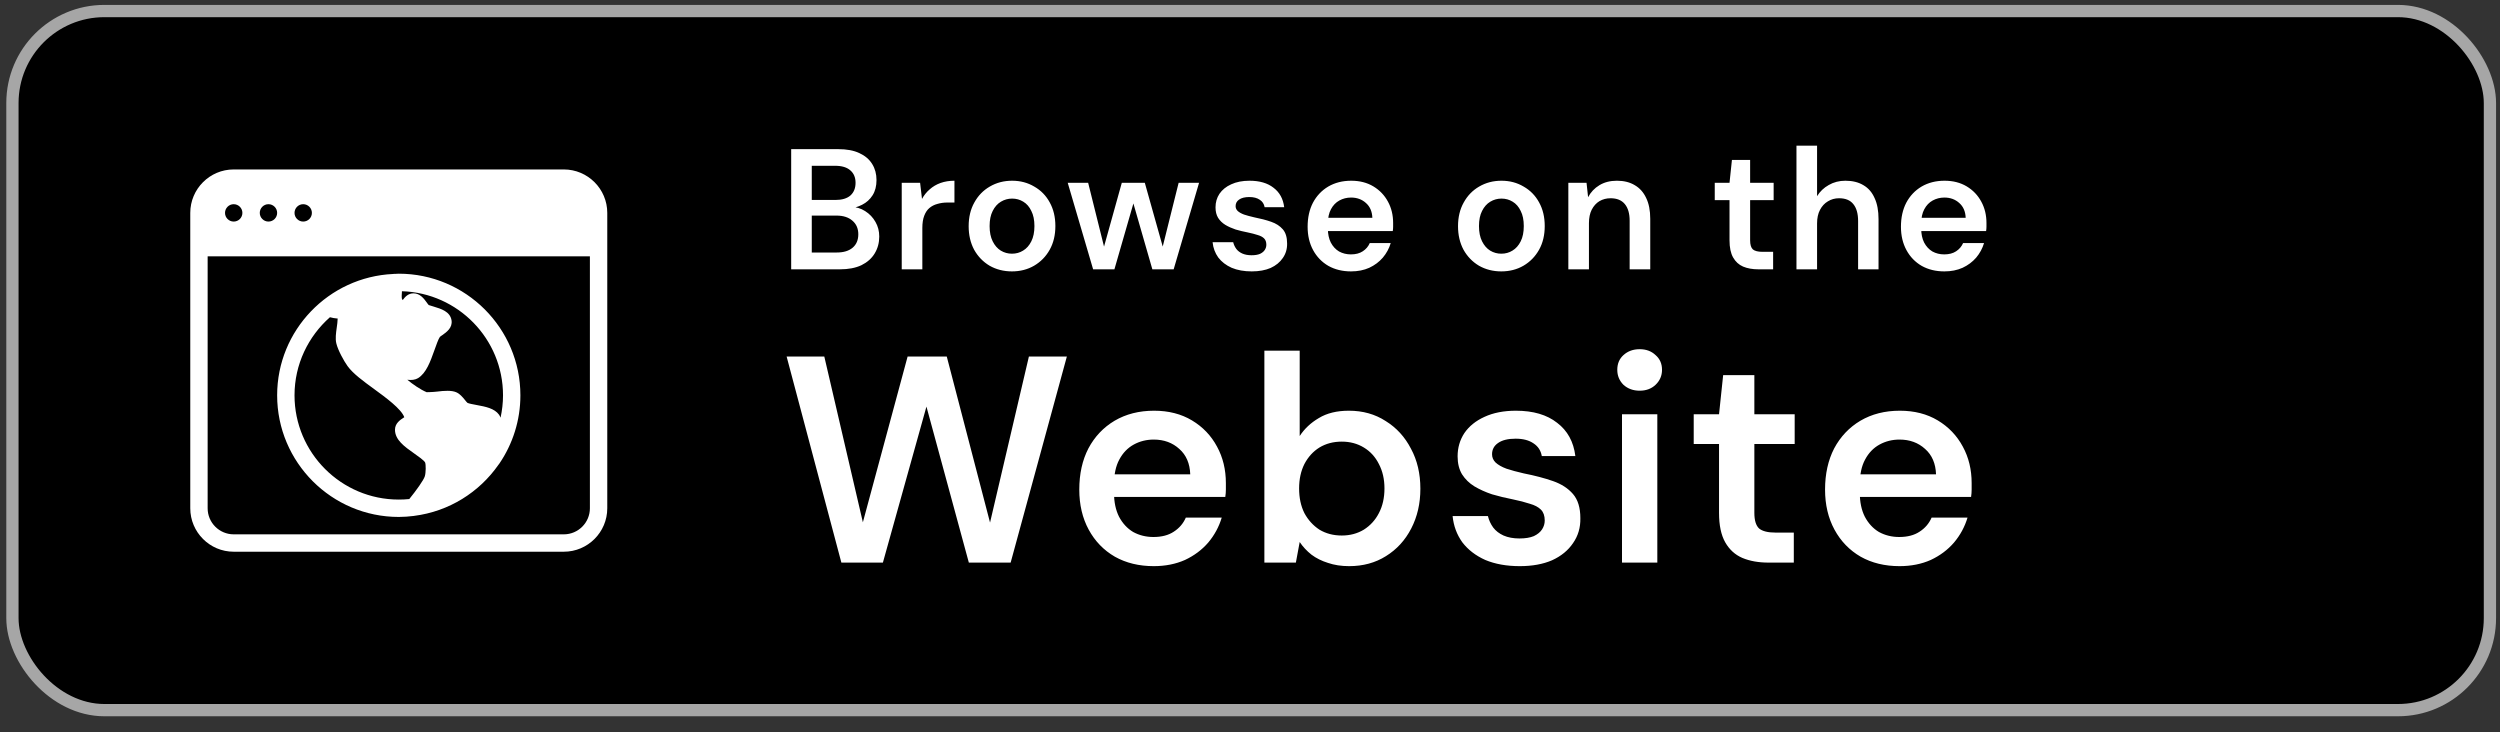
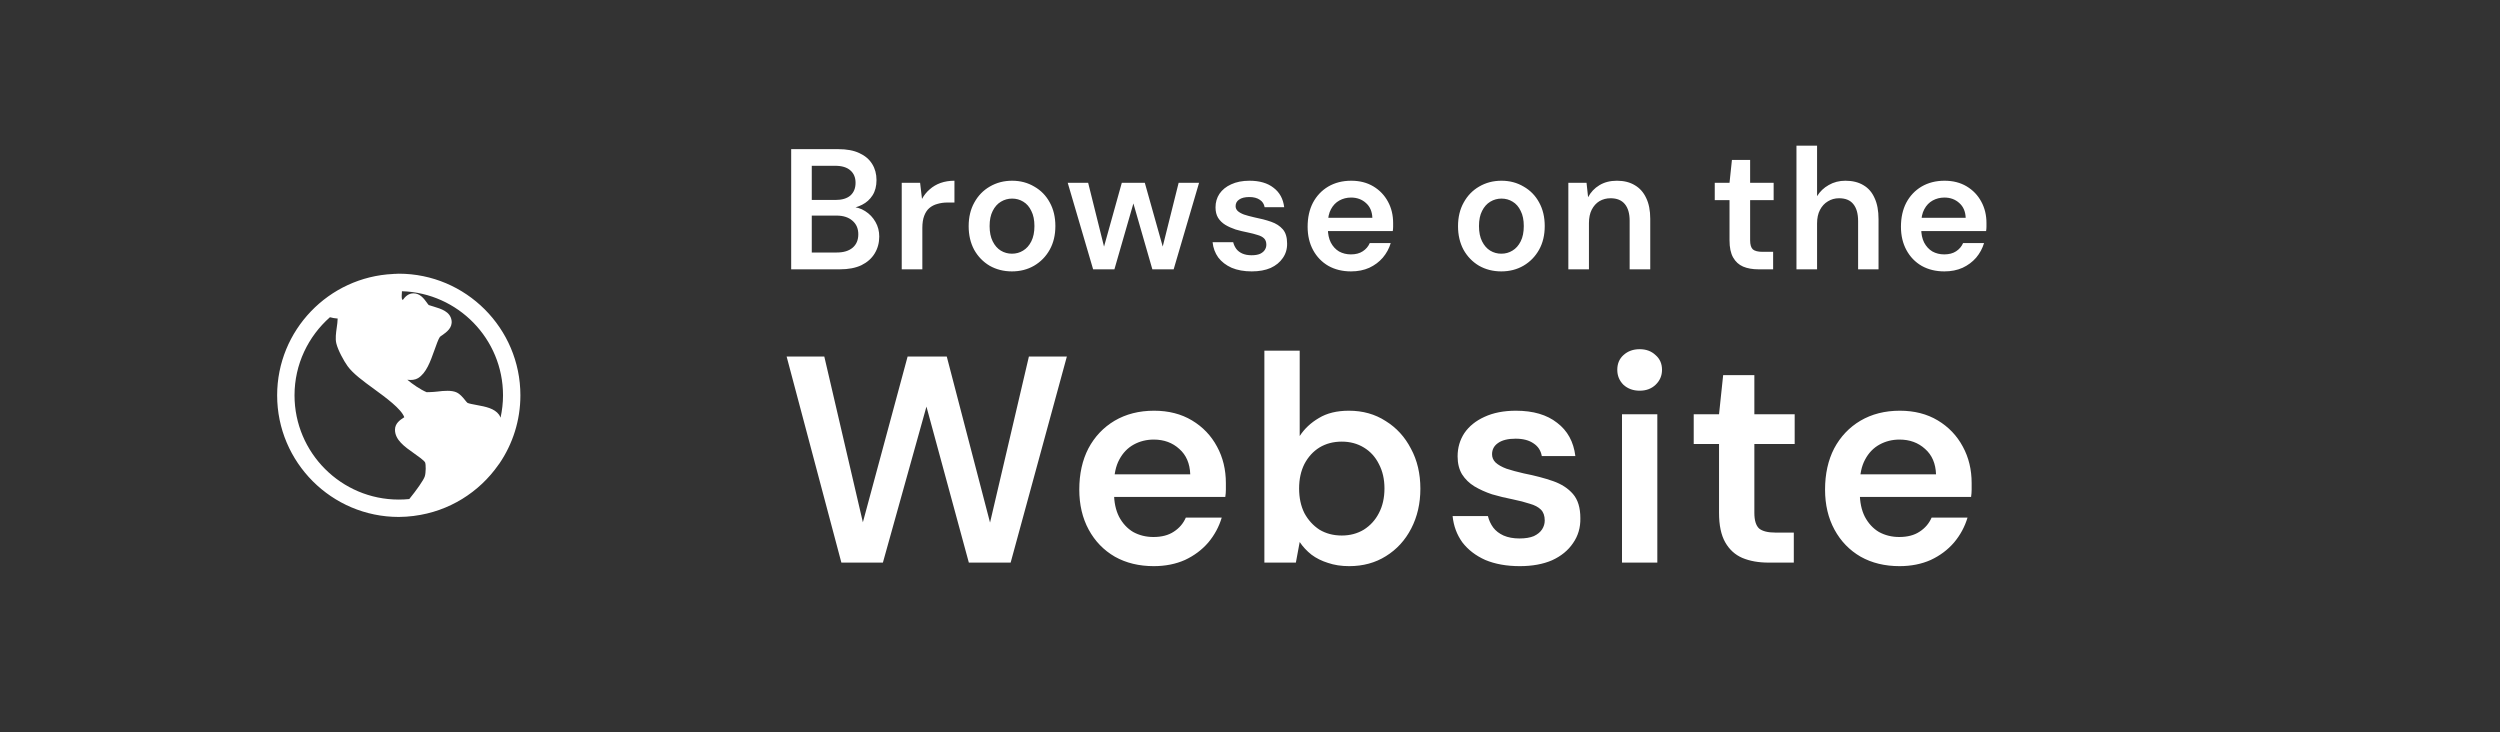
<svg xmlns="http://www.w3.org/2000/svg" width="140" height="41" viewBox="0 0 140 41" fill="none">
  <rect x="0" y="0" width="140" height="41" fill="#333333" stroke="none" />
-   <rect x="0.696" y="0.618" width="138.74" height="39.15" rx="5.151" fill="black" stroke="#A6A6A6" stroke-width="0.687" />
  <path d="M44.306 15.082V8.352H46.94C47.415 8.352 47.809 8.425 48.123 8.573C48.444 8.72 48.684 8.925 48.844 9.188C49.004 9.445 49.084 9.743 49.084 10.082C49.084 10.422 49.011 10.707 48.863 10.938C48.716 11.169 48.52 11.345 48.277 11.467C48.04 11.589 47.78 11.662 47.498 11.688L47.642 11.582C47.943 11.589 48.213 11.669 48.45 11.823C48.694 11.977 48.886 12.179 49.027 12.429C49.168 12.672 49.238 12.945 49.238 13.246C49.238 13.598 49.152 13.916 48.979 14.198C48.812 14.473 48.565 14.691 48.238 14.852C47.911 15.006 47.511 15.082 47.036 15.082H44.306ZM45.459 14.14H46.863C47.242 14.14 47.536 14.05 47.748 13.871C47.959 13.691 48.065 13.441 48.065 13.121C48.065 12.8 47.956 12.547 47.738 12.361C47.52 12.169 47.222 12.073 46.844 12.073H45.459V14.14ZM45.459 11.198H46.777C47.148 11.198 47.431 11.114 47.623 10.948C47.815 10.775 47.911 10.537 47.911 10.236C47.911 9.941 47.815 9.711 47.623 9.544C47.431 9.371 47.145 9.284 46.767 9.284H45.459V11.198ZM50.497 15.082V10.236H51.526L51.632 11.14C51.747 10.929 51.892 10.749 52.065 10.602C52.238 10.448 52.44 10.329 52.67 10.246C52.908 10.162 53.167 10.121 53.449 10.121V11.342H53.045C52.853 11.342 52.67 11.368 52.497 11.419C52.324 11.464 52.174 11.541 52.045 11.65C51.924 11.752 51.828 11.896 51.757 12.082C51.687 12.262 51.651 12.489 51.651 12.765V15.082H50.497ZM56.668 15.198C56.206 15.198 55.79 15.092 55.418 14.881C55.052 14.663 54.764 14.364 54.552 13.986C54.347 13.602 54.245 13.163 54.245 12.669C54.245 12.163 54.35 11.72 54.562 11.342C54.774 10.957 55.062 10.659 55.428 10.448C55.799 10.23 56.216 10.121 56.678 10.121C57.139 10.121 57.553 10.23 57.918 10.448C58.29 10.659 58.578 10.954 58.783 11.332C58.995 11.711 59.101 12.153 59.101 12.659C59.101 13.166 58.995 13.608 58.783 13.986C58.572 14.364 58.28 14.663 57.908 14.881C57.543 15.092 57.129 15.198 56.668 15.198ZM56.668 14.207C56.899 14.207 57.107 14.15 57.293 14.034C57.485 13.919 57.639 13.746 57.754 13.515C57.87 13.284 57.928 12.999 57.928 12.659C57.928 12.32 57.87 12.038 57.754 11.813C57.645 11.582 57.495 11.409 57.303 11.294C57.117 11.179 56.908 11.121 56.678 11.121C56.453 11.121 56.245 11.179 56.053 11.294C55.86 11.409 55.706 11.582 55.591 11.813C55.475 12.038 55.418 12.32 55.418 12.659C55.418 12.999 55.475 13.284 55.591 13.515C55.706 13.746 55.857 13.919 56.043 14.034C56.235 14.15 56.444 14.207 56.668 14.207ZM61.215 15.082L59.792 10.236H60.936L61.927 14.217L61.715 14.207L62.821 10.236H64.109L65.225 14.207H65.013L66.004 10.236H67.148L65.725 15.082H64.532L63.35 10.977H63.59L62.407 15.082H61.215ZM70.097 15.198C69.668 15.198 69.293 15.131 68.972 14.996C68.658 14.855 68.408 14.663 68.222 14.419C68.043 14.169 67.937 13.884 67.905 13.563H69.059C69.091 13.698 69.149 13.823 69.232 13.938C69.315 14.047 69.427 14.134 69.569 14.198C69.716 14.262 69.889 14.294 70.088 14.294C70.28 14.294 70.437 14.268 70.559 14.217C70.681 14.159 70.77 14.086 70.828 13.996C70.886 13.906 70.915 13.81 70.915 13.707C70.915 13.554 70.873 13.435 70.79 13.352C70.706 13.268 70.585 13.204 70.424 13.159C70.27 13.108 70.085 13.06 69.867 13.015C69.636 12.97 69.411 12.916 69.194 12.852C68.982 12.781 68.79 12.695 68.617 12.592C68.45 12.489 68.315 12.358 68.213 12.198C68.117 12.038 68.069 11.842 68.069 11.611C68.069 11.329 68.142 11.076 68.29 10.852C68.444 10.627 68.661 10.451 68.944 10.323C69.232 10.188 69.575 10.121 69.972 10.121C70.537 10.121 70.985 10.252 71.319 10.515C71.658 10.771 71.857 11.134 71.915 11.602H70.819C70.787 11.422 70.697 11.284 70.549 11.188C70.402 11.086 70.206 11.034 69.963 11.034C69.713 11.034 69.52 11.082 69.386 11.179C69.258 11.268 69.194 11.39 69.194 11.544C69.194 11.646 69.232 11.736 69.309 11.813C69.392 11.89 69.511 11.957 69.665 12.015C69.819 12.066 70.008 12.118 70.232 12.169C70.591 12.239 70.908 12.323 71.184 12.419C71.46 12.515 71.677 12.656 71.838 12.842C71.998 13.028 72.078 13.291 72.078 13.631C72.085 13.938 72.004 14.211 71.838 14.448C71.677 14.685 71.45 14.871 71.155 15.006C70.86 15.134 70.508 15.198 70.097 15.198ZM75.659 15.198C75.179 15.198 74.755 15.095 74.39 14.89C74.025 14.679 73.74 14.384 73.534 14.006C73.329 13.627 73.227 13.191 73.227 12.698C73.227 12.185 73.326 11.736 73.525 11.352C73.73 10.967 74.015 10.666 74.38 10.448C74.752 10.23 75.182 10.121 75.669 10.121C76.143 10.121 76.557 10.227 76.909 10.438C77.262 10.65 77.534 10.935 77.727 11.294C77.919 11.646 78.015 12.044 78.015 12.486C78.015 12.55 78.015 12.621 78.015 12.698C78.015 12.775 78.009 12.855 77.996 12.938H74.054V12.198H76.852C76.839 11.845 76.72 11.57 76.496 11.371C76.272 11.166 75.993 11.063 75.659 11.063C75.422 11.063 75.204 11.118 75.006 11.227C74.807 11.336 74.65 11.499 74.534 11.717C74.419 11.929 74.361 12.198 74.361 12.525V12.804C74.361 13.105 74.416 13.364 74.525 13.582C74.64 13.8 74.794 13.967 74.986 14.082C75.185 14.191 75.406 14.246 75.65 14.246C75.919 14.246 76.14 14.188 76.313 14.073C76.493 13.957 76.624 13.804 76.707 13.611H77.881C77.791 13.913 77.644 14.185 77.438 14.429C77.233 14.666 76.98 14.855 76.679 14.996C76.377 15.131 76.038 15.198 75.659 15.198ZM84.073 15.198C83.611 15.198 83.194 15.092 82.823 14.881C82.457 14.663 82.169 14.364 81.957 13.986C81.752 13.602 81.649 13.163 81.649 12.669C81.649 12.163 81.755 11.72 81.967 11.342C82.178 10.957 82.467 10.659 82.832 10.448C83.204 10.23 83.621 10.121 84.082 10.121C84.544 10.121 84.957 10.23 85.323 10.448C85.694 10.659 85.983 10.954 86.188 11.332C86.4 11.711 86.505 12.153 86.505 12.659C86.505 13.166 86.4 13.608 86.188 13.986C85.976 14.364 85.685 14.663 85.313 14.881C84.948 15.092 84.534 15.198 84.073 15.198ZM84.073 14.207C84.303 14.207 84.512 14.15 84.698 14.034C84.89 13.919 85.044 13.746 85.159 13.515C85.275 13.284 85.332 12.999 85.332 12.659C85.332 12.32 85.275 12.038 85.159 11.813C85.05 11.582 84.9 11.409 84.707 11.294C84.521 11.179 84.313 11.121 84.082 11.121C83.858 11.121 83.649 11.179 83.457 11.294C83.265 11.409 83.111 11.582 82.996 11.813C82.88 12.038 82.823 12.32 82.823 12.659C82.823 12.999 82.88 13.284 82.996 13.515C83.111 13.746 83.262 13.919 83.448 14.034C83.64 14.15 83.848 14.207 84.073 14.207ZM87.827 15.082V10.236H88.846L88.933 11.044C89.08 10.762 89.292 10.537 89.568 10.371C89.843 10.204 90.17 10.121 90.548 10.121C90.939 10.121 91.273 10.204 91.548 10.371C91.824 10.531 92.036 10.768 92.183 11.082C92.337 11.396 92.414 11.788 92.414 12.255V15.082H91.26V12.361C91.26 11.957 91.17 11.646 90.991 11.429C90.811 11.211 90.545 11.102 90.193 11.102C89.962 11.102 89.754 11.156 89.568 11.265C89.388 11.374 89.244 11.534 89.135 11.746C89.032 11.951 88.981 12.201 88.981 12.496V15.082H87.827ZM98.468 15.082C98.141 15.082 97.856 15.031 97.613 14.929C97.375 14.826 97.189 14.656 97.055 14.419C96.92 14.182 96.853 13.861 96.853 13.457V11.207H96.026V10.236H96.853L96.988 8.957H98.007V10.236H99.324V11.207H98.007V13.457C98.007 13.701 98.058 13.871 98.161 13.967C98.27 14.057 98.449 14.102 98.699 14.102H99.295V15.082H98.468ZM100.602 15.082V8.159H101.756V10.986C101.916 10.723 102.134 10.515 102.41 10.361C102.685 10.201 102.996 10.121 103.343 10.121C103.74 10.121 104.077 10.204 104.352 10.371C104.628 10.531 104.836 10.771 104.977 11.092C105.125 11.406 105.198 11.8 105.198 12.275V15.082H104.054V12.38C104.054 11.964 103.964 11.646 103.785 11.429C103.612 11.211 103.346 11.102 102.987 11.102C102.756 11.102 102.548 11.159 102.362 11.275C102.176 11.384 102.028 11.544 101.919 11.755C101.81 11.961 101.756 12.214 101.756 12.515V15.082H100.602ZM108.886 15.198C108.405 15.198 107.982 15.095 107.616 14.89C107.251 14.679 106.966 14.384 106.761 14.006C106.555 13.627 106.453 13.191 106.453 12.698C106.453 12.185 106.552 11.736 106.751 11.352C106.956 10.967 107.241 10.666 107.607 10.448C107.979 10.23 108.408 10.121 108.895 10.121C109.37 10.121 109.783 10.227 110.136 10.438C110.488 10.65 110.761 10.935 110.953 11.294C111.145 11.646 111.242 12.044 111.242 12.486C111.242 12.55 111.242 12.621 111.242 12.698C111.242 12.775 111.235 12.855 111.222 12.938H107.28V12.198H110.078C110.065 11.845 109.947 11.57 109.722 11.371C109.498 11.166 109.219 11.063 108.886 11.063C108.649 11.063 108.431 11.118 108.232 11.227C108.033 11.336 107.876 11.499 107.761 11.717C107.645 11.929 107.588 12.198 107.588 12.525V12.804C107.588 13.105 107.642 13.364 107.751 13.582C107.866 13.8 108.02 13.967 108.213 14.082C108.411 14.191 108.632 14.246 108.876 14.246C109.145 14.246 109.366 14.188 109.54 14.073C109.719 13.957 109.85 13.804 109.934 13.611H111.107C111.017 13.913 110.87 14.185 110.665 14.429C110.459 14.666 110.206 14.855 109.905 14.996C109.604 15.131 109.264 15.198 108.886 15.198Z" fill="white" />
  <path d="M47.117 31.506L44.051 19.967H46.161L48.321 29.248L50.826 19.967H53.019L55.442 29.264L57.618 19.967H59.744L56.596 31.506H54.255L51.881 22.769L49.442 31.506H47.117ZM64.61 31.704C63.786 31.704 63.061 31.528 62.434 31.176C61.808 30.814 61.319 30.308 60.967 29.66C60.615 29.011 60.44 28.264 60.44 27.418C60.44 26.539 60.61 25.769 60.951 25.11C61.302 24.451 61.791 23.934 62.418 23.561C63.055 23.187 63.791 23 64.627 23C65.44 23 66.149 23.181 66.753 23.544C67.358 23.907 67.825 24.396 68.154 25.011C68.484 25.616 68.649 26.297 68.649 27.055C68.649 27.165 68.649 27.286 68.649 27.418C68.649 27.55 68.638 27.687 68.616 27.83H61.857V26.561H66.654C66.632 25.956 66.429 25.484 66.044 25.143C65.66 24.791 65.182 24.616 64.61 24.616C64.204 24.616 63.83 24.709 63.489 24.896C63.149 25.083 62.879 25.363 62.681 25.736C62.484 26.099 62.385 26.561 62.385 27.121V27.599C62.385 28.116 62.478 28.561 62.665 28.934C62.863 29.308 63.127 29.594 63.456 29.791C63.797 29.978 64.176 30.072 64.594 30.072C65.055 30.072 65.434 29.973 65.731 29.775C66.039 29.577 66.264 29.314 66.407 28.984H68.418C68.264 29.5 68.011 29.967 67.66 30.385C67.308 30.792 66.874 31.116 66.358 31.358C65.841 31.588 65.258 31.704 64.61 31.704ZM75.552 31.704C75.113 31.704 74.717 31.643 74.365 31.522C74.014 31.413 73.706 31.259 73.442 31.061C73.178 30.852 72.959 30.616 72.783 30.352L72.569 31.506H70.805V19.637H72.783V24.418C73.047 24.011 73.404 23.676 73.854 23.412C74.305 23.137 74.865 23 75.536 23C76.316 23 77.003 23.192 77.596 23.577C78.201 23.951 78.673 24.467 79.014 25.127C79.365 25.775 79.541 26.522 79.541 27.368C79.541 28.193 79.371 28.934 79.03 29.594C78.69 30.253 78.217 30.77 77.613 31.143C77.019 31.517 76.332 31.704 75.552 31.704ZM75.14 29.989C75.602 29.989 76.014 29.879 76.376 29.66C76.739 29.429 77.019 29.121 77.217 28.736C77.426 28.341 77.53 27.879 77.53 27.352C77.53 26.835 77.426 26.379 77.217 25.984C77.019 25.588 76.739 25.28 76.376 25.061C76.014 24.841 75.602 24.731 75.14 24.731C74.668 24.731 74.25 24.841 73.887 25.061C73.536 25.28 73.255 25.588 73.047 25.984C72.849 26.379 72.75 26.835 72.75 27.352C72.75 27.879 72.849 28.341 73.047 28.736C73.255 29.121 73.536 29.429 73.887 29.66C74.25 29.879 74.668 29.989 75.14 29.989ZM85.104 31.704C84.368 31.704 83.725 31.588 83.176 31.358C82.637 31.116 82.209 30.786 81.89 30.369C81.582 29.94 81.401 29.451 81.346 28.901H83.324C83.379 29.132 83.478 29.346 83.621 29.544C83.764 29.731 83.956 29.879 84.198 29.989C84.451 30.099 84.747 30.154 85.088 30.154C85.418 30.154 85.687 30.11 85.896 30.022C86.104 29.923 86.258 29.797 86.357 29.643C86.456 29.489 86.505 29.325 86.505 29.149C86.505 28.885 86.434 28.682 86.291 28.539C86.148 28.396 85.94 28.286 85.665 28.209C85.401 28.121 85.082 28.039 84.709 27.962C84.313 27.885 83.928 27.791 83.555 27.682C83.192 27.561 82.863 27.412 82.566 27.236C82.28 27.061 82.049 26.835 81.874 26.561C81.709 26.286 81.626 25.951 81.626 25.555C81.626 25.072 81.753 24.637 82.005 24.253C82.269 23.868 82.643 23.566 83.126 23.346C83.621 23.116 84.209 23 84.89 23C85.857 23 86.626 23.225 87.198 23.676C87.78 24.116 88.121 24.736 88.22 25.539H86.341C86.286 25.231 86.132 24.995 85.879 24.83C85.626 24.654 85.291 24.566 84.874 24.566C84.445 24.566 84.115 24.648 83.885 24.813C83.665 24.967 83.555 25.176 83.555 25.44C83.555 25.616 83.621 25.769 83.753 25.901C83.896 26.033 84.099 26.149 84.363 26.247C84.626 26.335 84.951 26.423 85.335 26.511C85.951 26.632 86.495 26.775 86.967 26.94C87.44 27.105 87.813 27.346 88.088 27.665C88.363 27.984 88.5 28.434 88.5 29.017C88.511 29.544 88.374 30.011 88.088 30.418C87.813 30.825 87.423 31.143 86.918 31.374C86.412 31.594 85.808 31.704 85.104 31.704ZM90.832 31.506V23.198H92.81V31.506H90.832ZM91.821 21.879C91.458 21.879 91.156 21.769 90.914 21.549C90.683 21.319 90.568 21.038 90.568 20.709C90.568 20.368 90.683 20.093 90.914 19.885C91.156 19.665 91.458 19.555 91.821 19.555C92.183 19.555 92.48 19.665 92.711 19.885C92.953 20.093 93.073 20.368 93.073 20.709C93.073 21.038 92.953 21.319 92.711 21.549C92.48 21.769 92.183 21.879 91.821 21.879ZM99.035 31.506C98.475 31.506 97.986 31.418 97.568 31.242C97.162 31.066 96.843 30.775 96.612 30.369C96.381 29.962 96.266 29.412 96.266 28.72V24.863H94.848V23.198H96.266L96.497 21.006H98.244V23.198H100.502V24.863H98.244V28.72C98.244 29.138 98.332 29.429 98.508 29.594C98.695 29.748 99.002 29.825 99.431 29.825H100.453V31.506H99.035ZM106.374 31.704C105.55 31.704 104.824 31.528 104.198 31.176C103.572 30.814 103.083 30.308 102.731 29.66C102.379 29.011 102.203 28.264 102.203 27.418C102.203 26.539 102.374 25.769 102.714 25.11C103.066 24.451 103.555 23.934 104.182 23.561C104.819 23.187 105.555 23 106.39 23C107.204 23 107.912 23.181 108.517 23.544C109.121 23.907 109.588 24.396 109.918 25.011C110.248 25.616 110.412 26.297 110.412 27.055C110.412 27.165 110.412 27.286 110.412 27.418C110.412 27.55 110.402 27.687 110.38 27.83H103.621V26.561H108.418C108.396 25.956 108.193 25.484 107.808 25.143C107.423 24.791 106.945 24.616 106.374 24.616C105.967 24.616 105.594 24.709 105.253 24.896C104.912 25.083 104.643 25.363 104.445 25.736C104.247 26.099 104.149 26.561 104.149 27.121V27.599C104.149 28.116 104.242 28.561 104.429 28.934C104.627 29.308 104.89 29.594 105.22 29.791C105.561 29.978 105.94 30.072 106.357 30.072C106.819 30.072 107.198 29.973 107.495 29.775C107.803 29.577 108.028 29.314 108.171 28.984H110.182C110.028 29.5 109.775 29.967 109.423 30.385C109.072 30.792 108.638 31.116 108.121 31.358C107.605 31.588 107.022 31.704 106.374 31.704Z" fill="white" />
  <g clip-path="url(#clip0_1_2033)">
-     <path d="M31.574 9.489H13.087C11.746 9.489 10.655 10.581 10.655 11.922V28.463C10.655 29.804 11.746 30.896 13.087 30.896H31.574C32.915 30.896 34.007 29.804 34.007 28.463V11.922C34.007 10.581 32.915 9.489 31.574 9.489ZM16.979 11.435C17.248 11.435 17.466 11.653 17.466 11.922C17.466 12.19 17.248 12.408 16.979 12.408C16.711 12.408 16.493 12.19 16.493 11.922C16.493 11.653 16.711 11.435 16.979 11.435ZM15.033 11.435C15.302 11.435 15.52 11.653 15.52 11.922C15.52 12.19 15.302 12.408 15.033 12.408C14.765 12.408 14.547 12.19 14.547 11.922C14.547 11.653 14.765 11.435 15.033 11.435ZM13.087 11.435C13.356 11.435 13.574 11.653 13.574 11.922C13.574 12.19 13.356 12.408 13.087 12.408C12.819 12.408 12.601 12.19 12.601 11.922C12.601 11.653 12.819 11.435 13.087 11.435ZM33.034 28.463C33.034 29.268 32.379 29.923 31.574 29.923H13.087C12.282 29.923 11.628 29.268 11.628 28.463V14.354H33.034V28.463H33.034Z" fill="white" />
    <path d="M22.331 28.949C22.615 28.949 22.893 28.926 23.168 28.893C23.17 28.893 23.172 28.894 23.174 28.894C23.179 28.894 23.184 28.889 23.19 28.889C25.141 28.642 26.837 27.569 27.913 26.028C27.934 26.004 27.955 25.98 27.971 25.951C28.71 24.862 29.142 23.55 29.142 22.138C29.142 18.382 26.086 15.327 22.331 15.327C22.263 15.327 22.198 15.335 22.131 15.337C22.092 15.331 22.054 15.34 22.014 15.343C18.407 15.51 15.52 18.489 15.52 22.138C15.52 25.894 18.576 28.949 22.331 28.949ZM22.509 16.309C25.646 16.404 28.169 18.979 28.169 22.138C28.169 22.568 28.119 22.986 28.031 23.39C28.006 23.334 27.983 23.275 27.951 23.229C27.689 22.865 27.188 22.773 26.703 22.683C26.519 22.649 26.239 22.598 26.176 22.559C26.132 22.522 26.088 22.461 26.039 22.402C25.905 22.238 25.754 22.052 25.542 21.963C25.285 21.856 24.897 21.875 24.47 21.93C24.213 21.961 23.895 21.962 23.892 21.963C23.552 21.822 23.104 21.515 22.81 21.266C23.035 21.297 23.25 21.274 23.411 21.176C23.871 20.892 24.1 20.247 24.323 19.622C24.428 19.325 24.547 18.989 24.633 18.868C24.666 18.835 24.718 18.803 24.77 18.767C25.002 18.603 25.354 18.355 25.286 17.935C25.206 17.445 24.699 17.294 24.293 17.171C24.188 17.14 24.031 17.092 24.009 17.083C23.974 17.05 23.941 17 23.903 16.947C23.744 16.727 23.524 16.427 23.156 16.427C22.861 16.427 22.678 16.626 22.551 16.806C22.531 16.778 22.517 16.752 22.508 16.733C22.487 16.663 22.497 16.466 22.509 16.309ZM18.476 17.765C18.615 17.807 18.753 17.822 18.839 17.831C18.859 17.833 18.884 17.835 18.909 17.837C18.909 17.982 18.879 18.202 18.857 18.35C18.813 18.668 18.772 18.968 18.833 19.225C18.922 19.608 19.261 20.221 19.462 20.499C19.767 20.924 20.34 21.341 20.947 21.784C21.601 22.261 22.472 22.897 22.64 23.364C22.633 23.369 22.624 23.375 22.617 23.38C22.419 23.508 22.119 23.702 22.119 24.064C22.119 24.639 22.664 25.02 23.19 25.39C23.401 25.538 23.754 25.786 23.807 25.9C23.854 26.017 23.852 26.468 23.79 26.672C23.726 26.885 23.311 27.465 22.919 27.947C22.726 27.966 22.529 27.976 22.331 27.976C19.111 27.976 16.493 25.358 16.493 22.138C16.493 20.396 17.264 18.836 18.476 17.765Z" fill="white" />
  </g>
  <defs>
    <clipPath id="clip0_1_2033">
      <rect width="23.352" height="23.352" fill="white" transform="translate(10.655 8.517)" />
    </clipPath>
  </defs>
</svg>